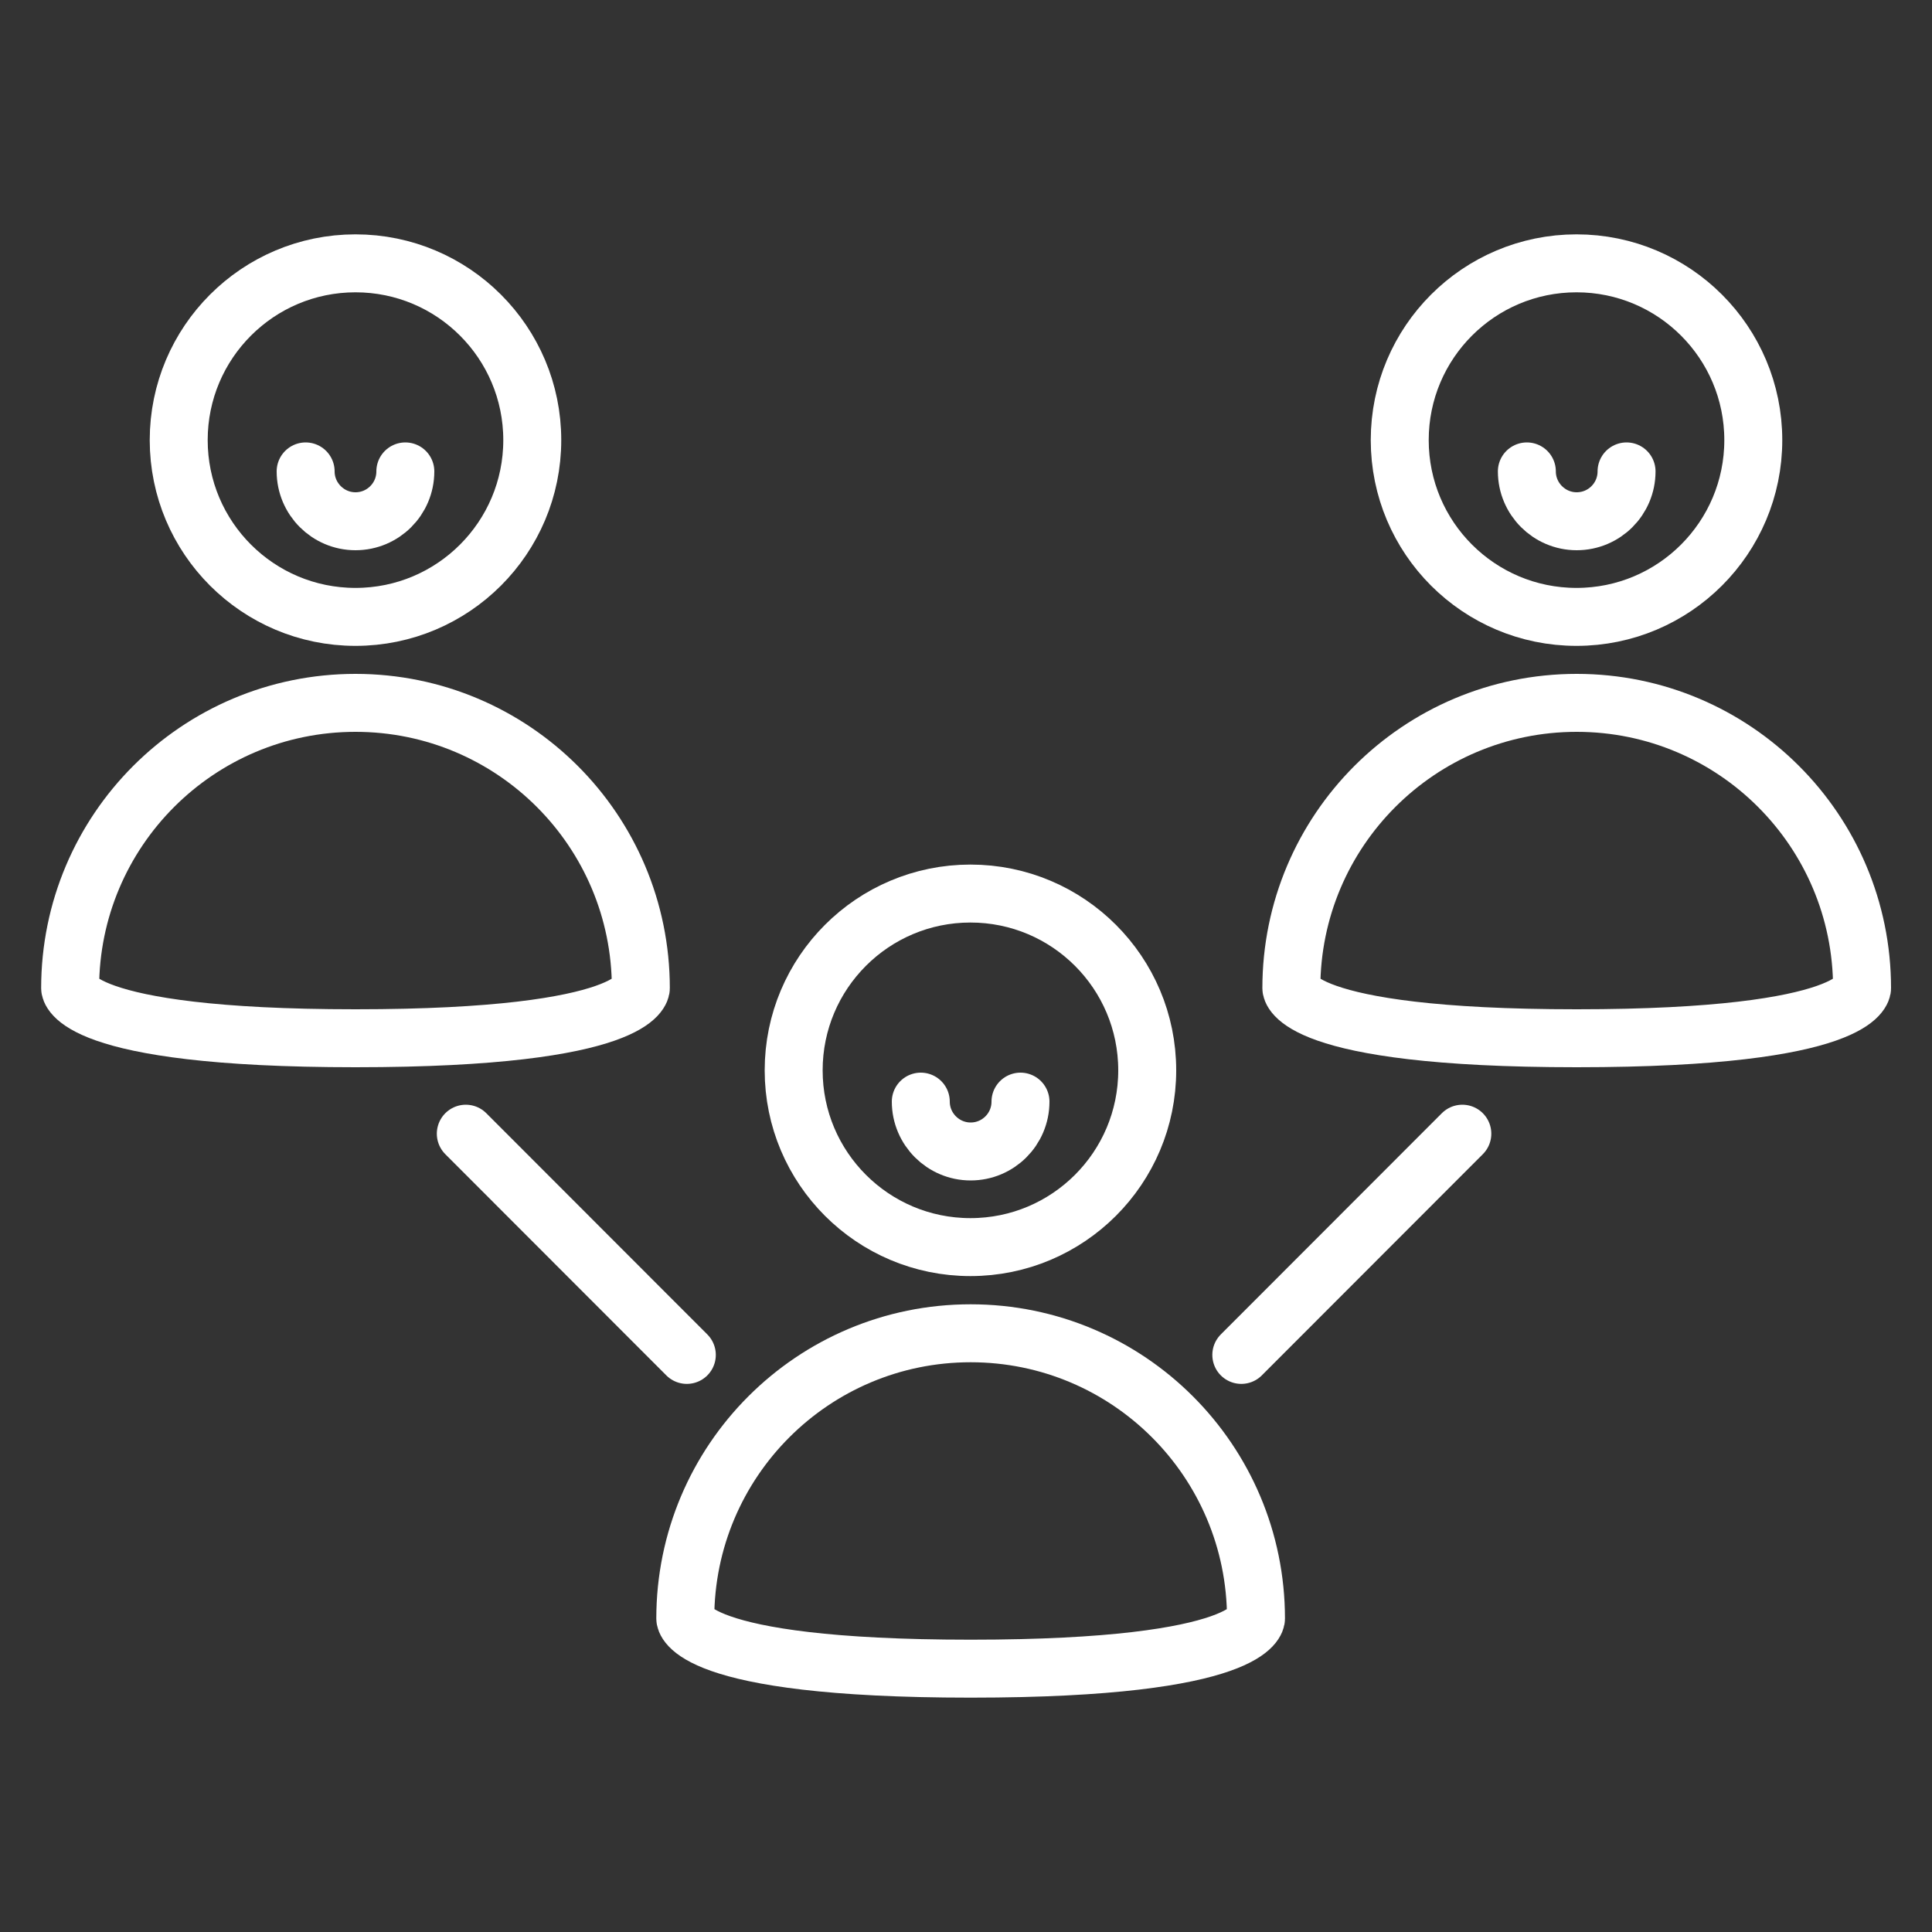
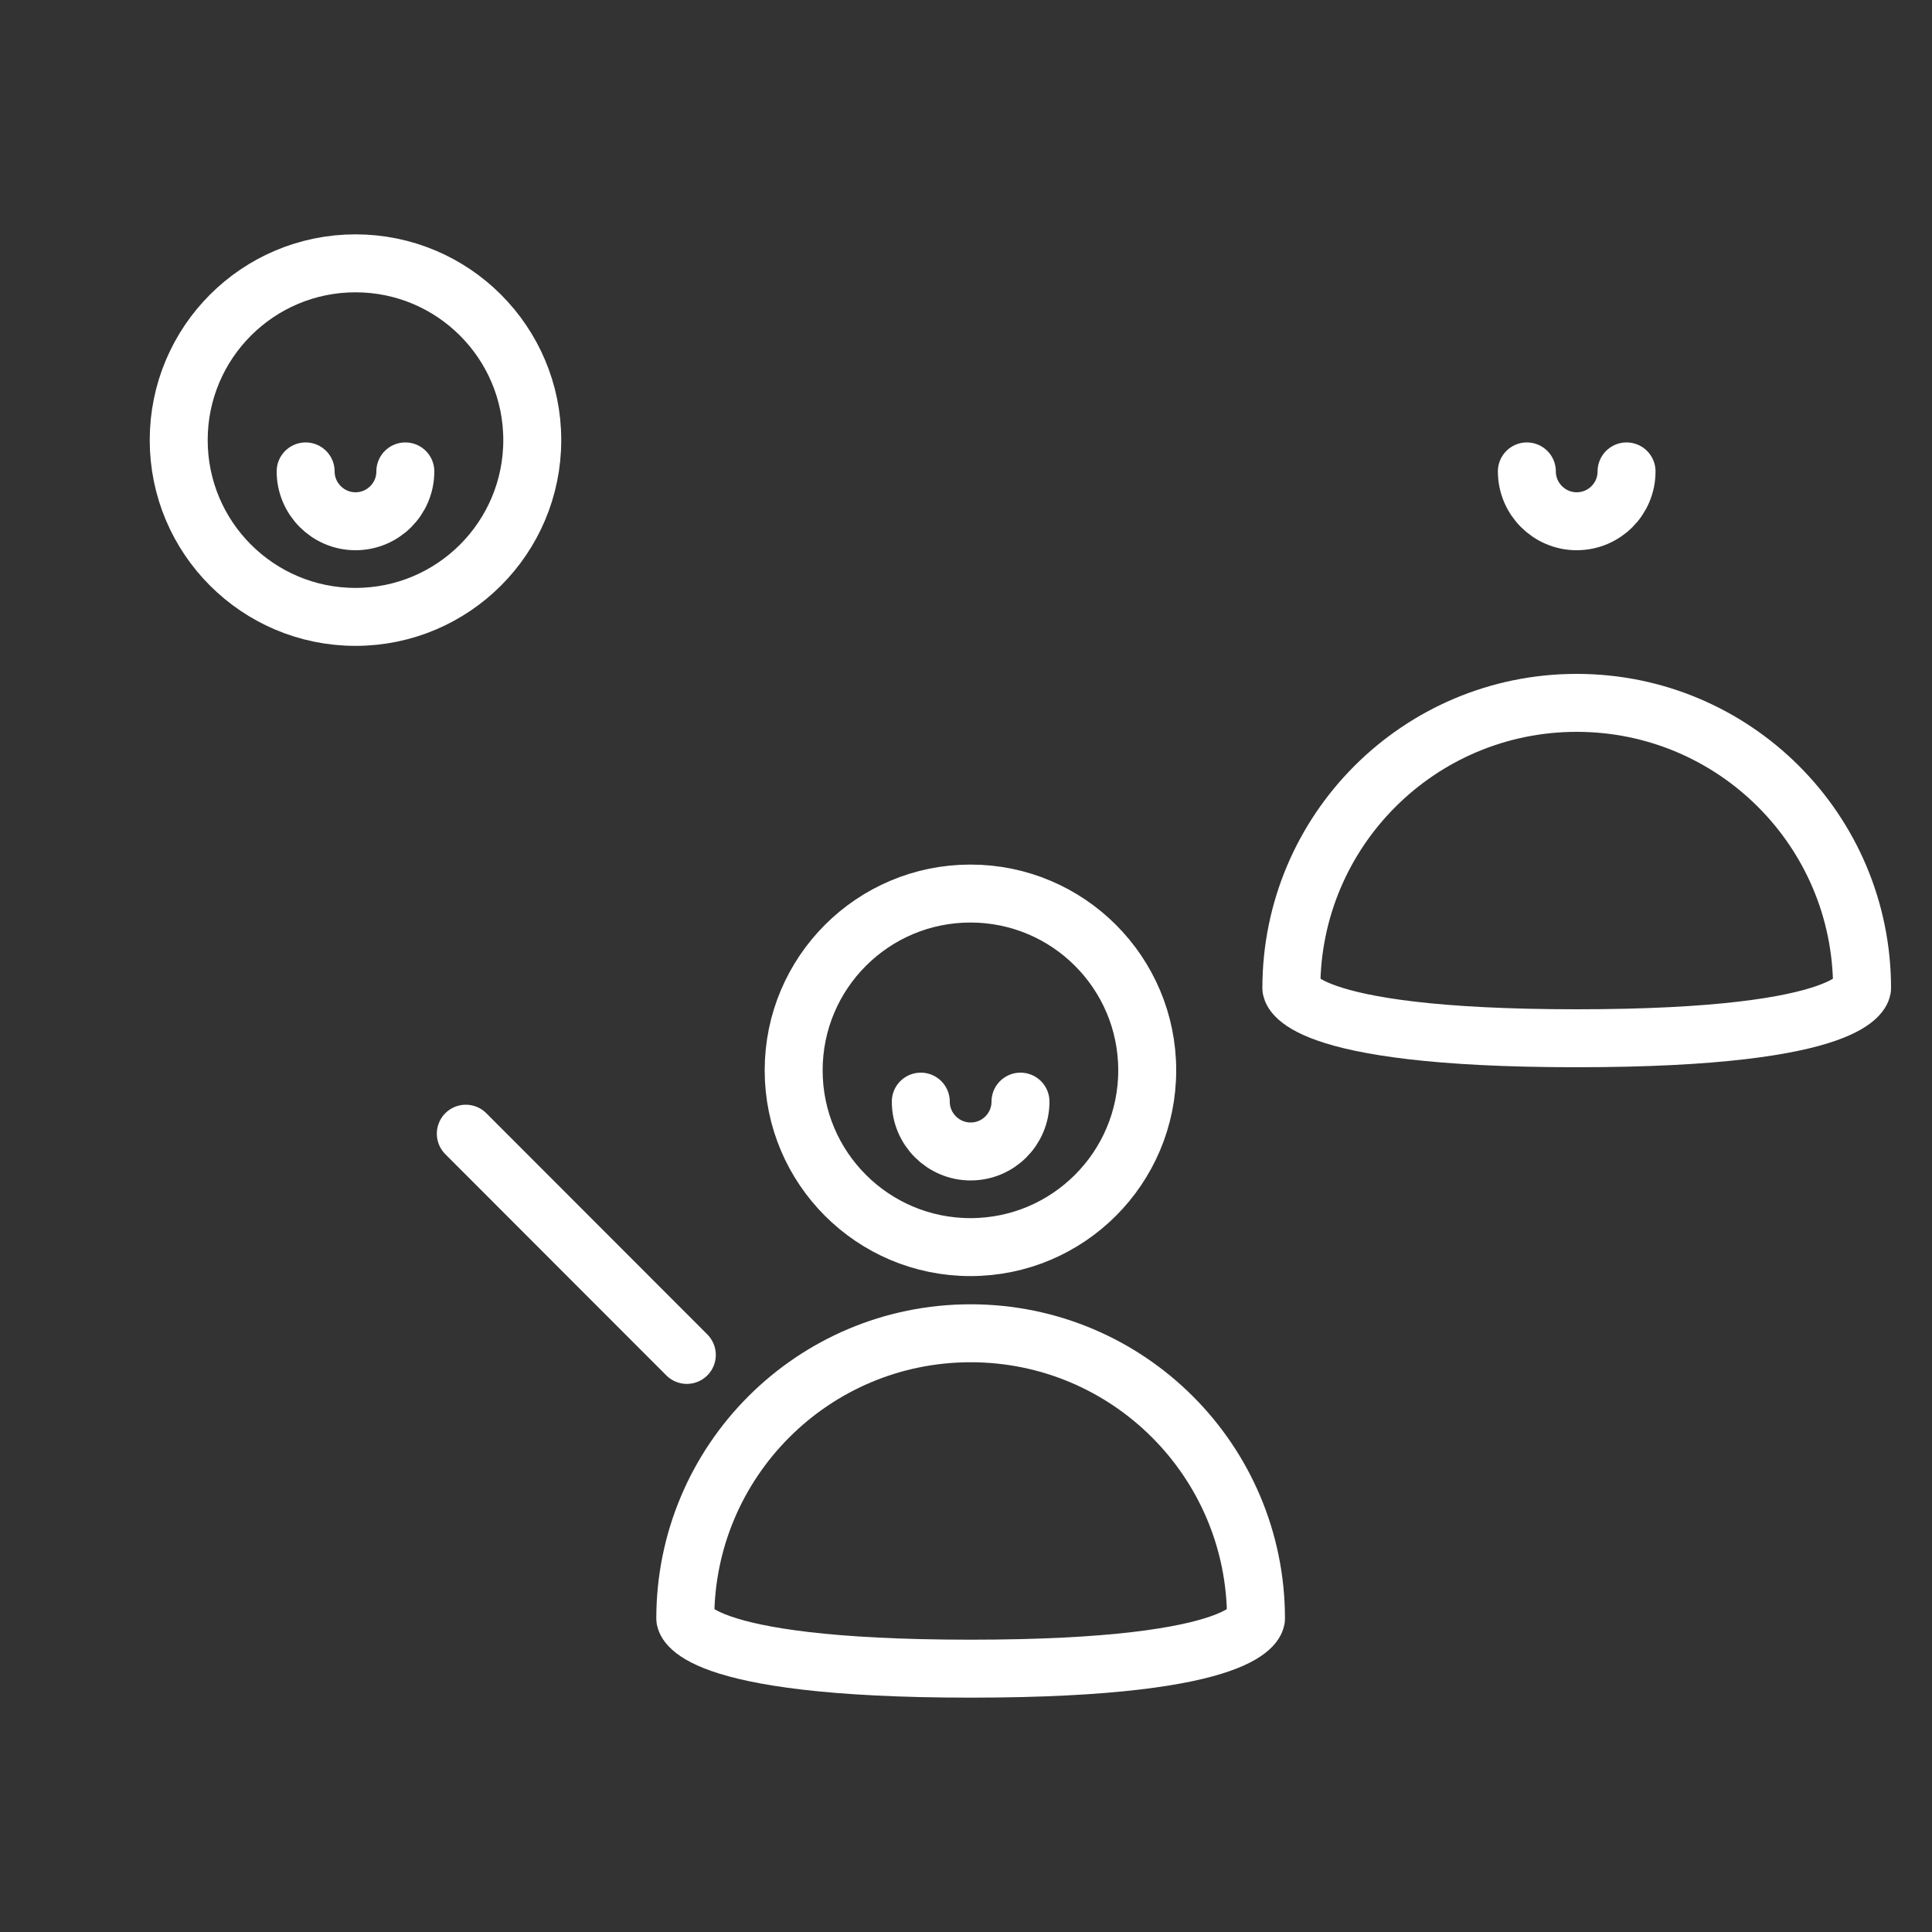
<svg xmlns="http://www.w3.org/2000/svg" id="Layer_1" data-name="Layer 1" viewBox="0 0 100 100">
  <rect x="0" y="0" width="100" height="100" fill="#333333" stroke="none" />
  <defs>
    <style>
      .cls-1 {
        fill: #fff;
      }

      .cls-1, .cls-2 {
        stroke: #fff;
        stroke-linecap: round;
        stroke-linejoin: round;
        stroke-width: 3px;
      }

      .cls-2 {
        fill: none;
      }
    </style>
  </defs>
  <circle class="cls-2" cx="50.23" cy="55.4" r="9.15" />
  <path class="cls-2" d="M52.82,57.02c0,1.43-1.16,2.58-2.58,2.58s-2.58-1.16-2.58-2.58" />
  <path class="cls-2" d="M35.47,83.78c0-8.16,6.61-14.77,14.77-14.77s14.77,6.61,14.77,14.77c0,0,0,2.59-14.77,2.59s-14.77-2.59-14.77-2.59Z" />
-   <circle class="cls-2" cx="81.6" cy="22.78" r="9.15" />
  <path class="cls-2" d="M84.19,24.4c0,1.43-1.16,2.58-2.58,2.58s-2.58-1.16-2.58-2.58" />
  <path class="cls-2" d="M66.84,51.15c0-8.16,6.61-14.77,14.77-14.77s14.77,6.61,14.77,14.77c0,0,0,2.59-14.77,2.59s-14.77-2.59-14.77-2.59Z" />
  <circle class="cls-2" cx="18.4" cy="22.78" r="9.15" />
  <path class="cls-2" d="M20.98,24.4c0,1.43-1.16,2.58-2.58,2.58s-2.58-1.16-2.58-2.58" />
-   <path class="cls-2" d="M3.63,51.15c0-8.16,6.61-14.77,14.77-14.77s14.77,6.61,14.77,14.77c0,0,0,2.59-14.77,2.59s-14.77-2.59-14.77-2.59Z" />
  <line class="cls-1" x1="24.11" y1="58.68" x2="35.55" y2="70.13" />
-   <line class="cls-1" x1="75.69" y1="58.68" x2="64.25" y2="70.13" />
</svg>